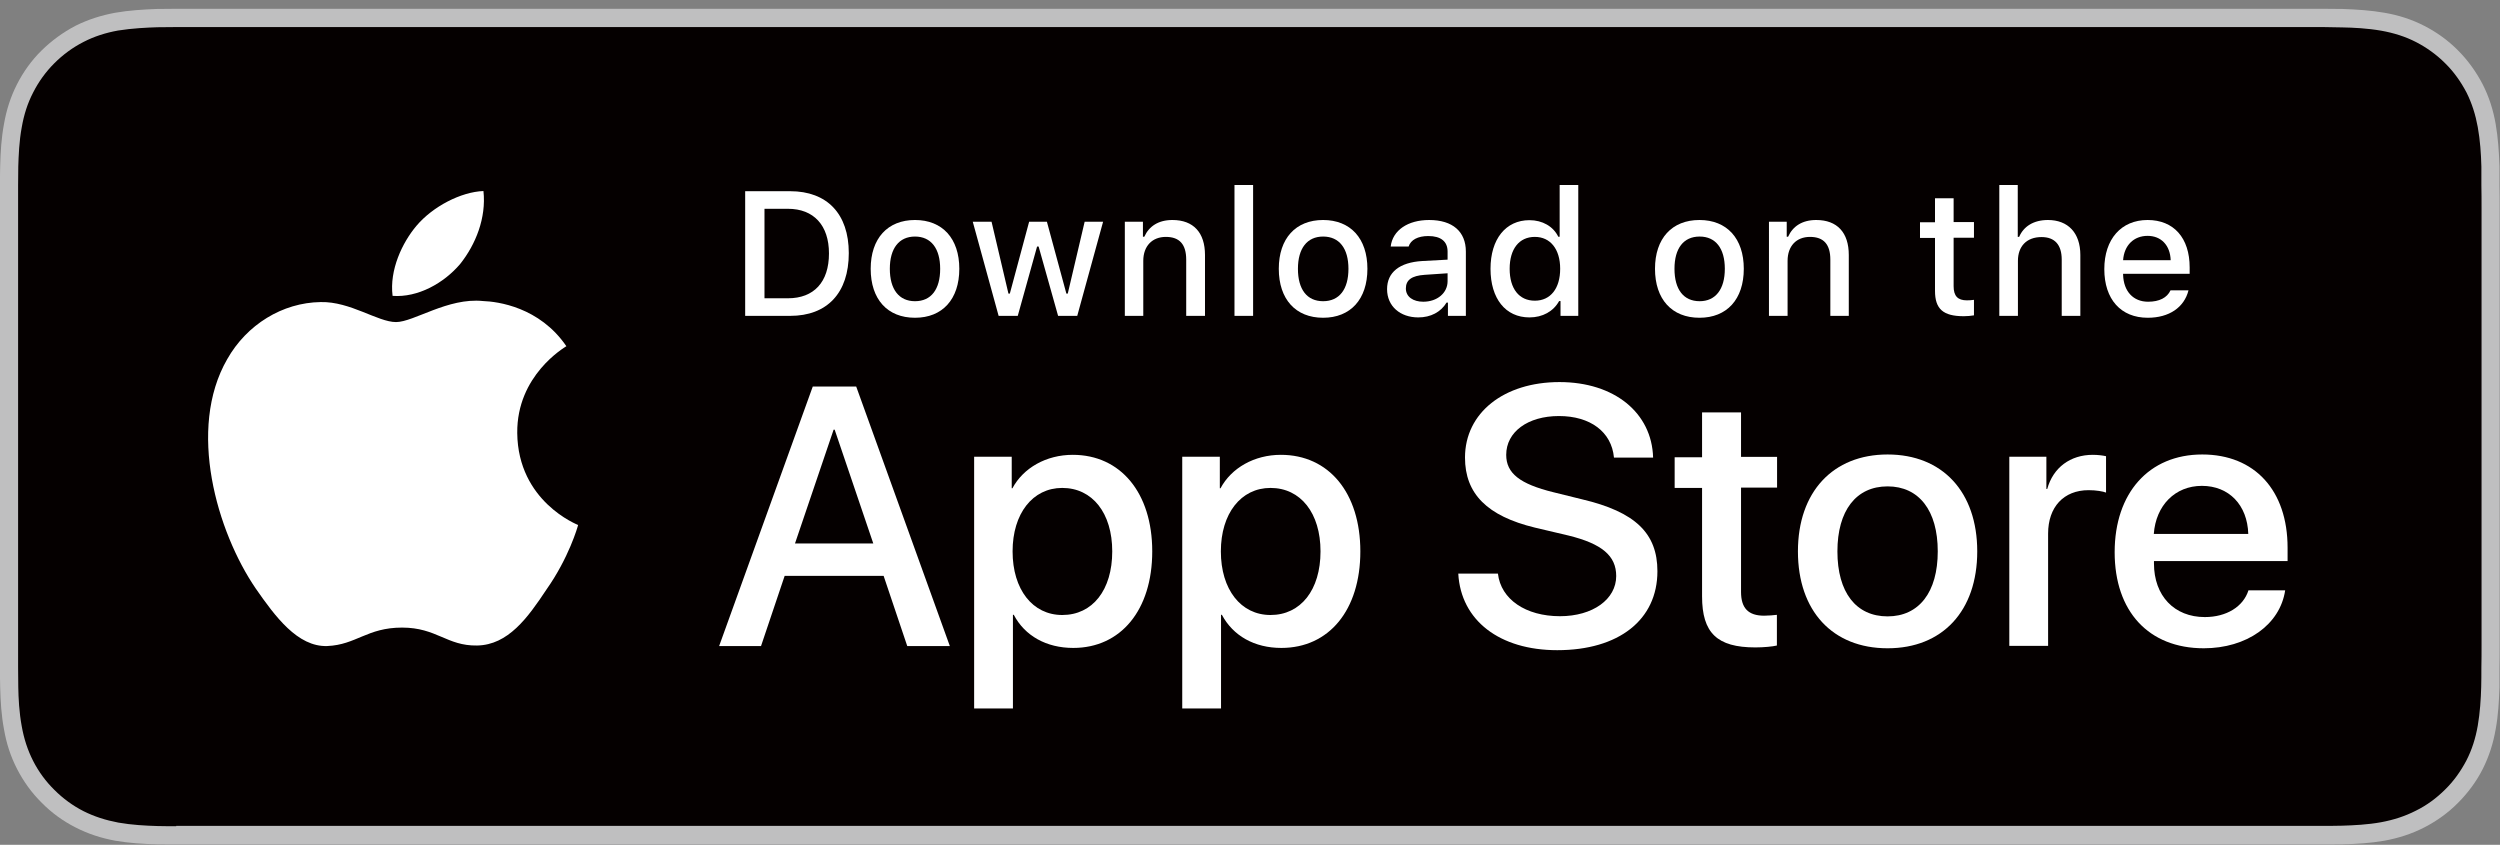
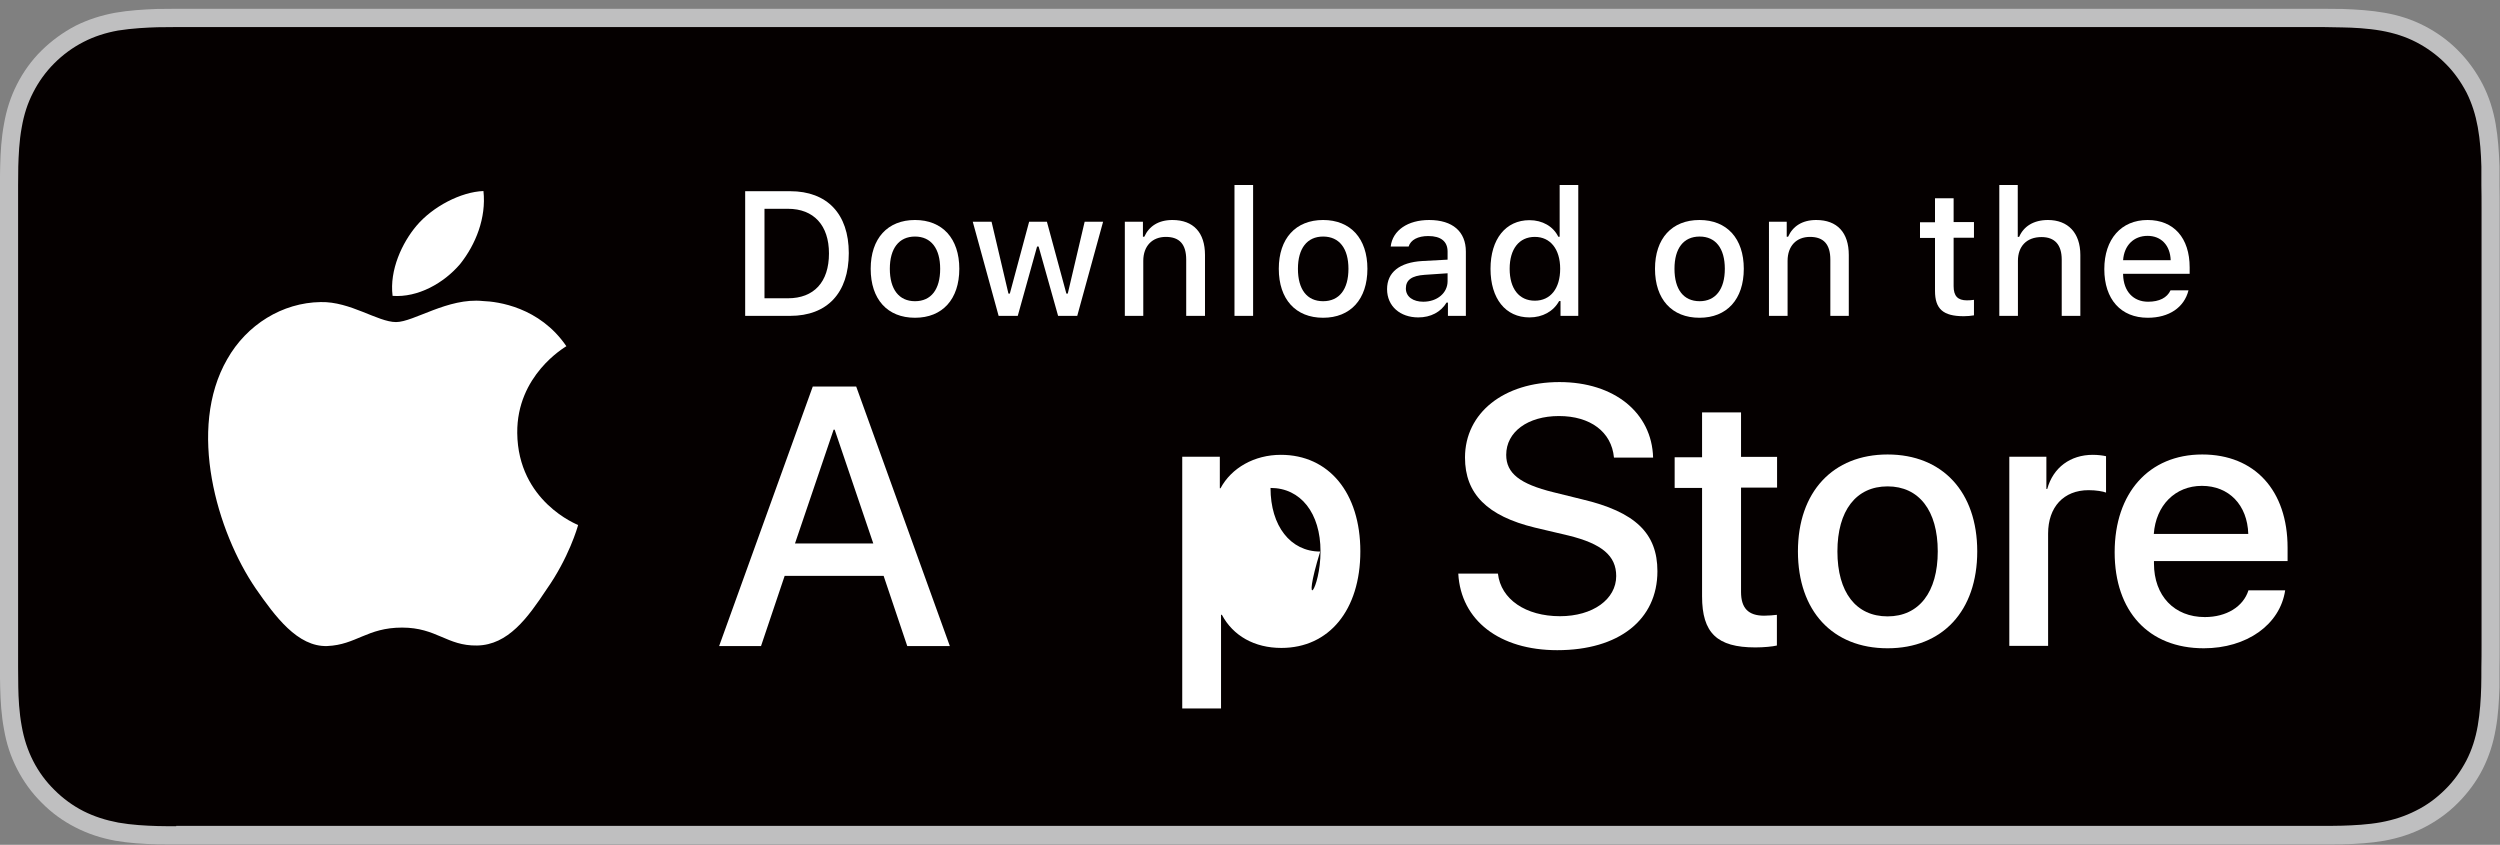
<svg xmlns="http://www.w3.org/2000/svg" version="1.1" id="Layer_1" x="0px" y="0px" viewBox="0 0 145 49" style="enable-background:new 0 0 145 49;" xml:space="preserve">
  <rect x="0" y="0" width="145" height="49" fill="#808080" stroke="none" />
  <style type="text/css">
	.st0{fill:#BFBFC0;}
	.st1{fill:#050000;}
	.st2{fill:#FFFFFF;}
</style>
  <g>
    <path class="st0" d="M133.45,0.51H11.54c-0.44,0-0.88,0-1.32,0c-0.37,0-0.74,0.01-1.12,0.01C8.3,0.55,7.48,0.6,6.68,0.74   C5.87,0.89,5.11,1.13,4.37,1.5C3.65,1.88,2.99,2.36,2.41,2.93C1.83,3.5,1.35,4.17,0.98,4.9C0.61,5.63,0.37,6.39,0.23,7.2   C0.08,8,0.03,8.82,0.01,9.63C0,10,0,10.37-0.01,10.74v1.32v25.36v1.32C0,39.13,0,39.49,0.01,39.87c0.02,0.81,0.07,1.62,0.22,2.42   c0.14,0.82,0.38,1.57,0.76,2.31c0.37,0.72,0.85,1.39,1.43,1.96c0.57,0.58,1.23,1.06,1.96,1.43c0.74,0.38,1.49,0.62,2.3,0.77   c0.8,0.14,1.62,0.19,2.43,0.21c0.38,0.01,0.74,0.01,1.12,0.01c0.44,0,0.88,0,1.32,0h121.9c0.44,0,0.88,0,1.31,0   c0.37,0,0.74,0,1.12-0.01c0.81-0.02,1.62-0.07,2.42-0.21c0.81-0.15,1.57-0.39,2.31-0.77c0.72-0.37,1.39-0.85,1.96-1.43   c0.57-0.57,1.06-1.23,1.43-1.96c0.37-0.74,0.61-1.49,0.75-2.31c0.15-0.8,0.19-1.61,0.22-2.42c0-0.38,0-0.74,0-1.12   c0.01-0.44,0.01-0.88,0.01-1.32V12.07c0-0.44,0-0.89-0.01-1.32c0-0.37,0-0.74,0-1.12c-0.03-0.81-0.08-1.62-0.22-2.43   c-0.14-0.81-0.38-1.57-0.75-2.3c-0.38-0.73-0.86-1.4-1.43-1.97c-0.57-0.58-1.24-1.06-1.96-1.43c-0.74-0.38-1.5-0.62-2.31-0.76   c-0.8-0.14-1.61-0.19-2.42-0.22c-0.37,0-0.75-0.01-1.12-0.01C134.32,0.51,133.88,0.51,133.45,0.51" />
    <path class="st1" d="M10.22,47.92c-0.37,0-0.73,0-1.09-0.01c-0.68-0.02-1.48-0.06-2.27-0.2c-0.74-0.14-1.39-0.35-2.01-0.66   c-0.63-0.32-1.2-0.74-1.69-1.23c-0.5-0.49-0.92-1.06-1.24-1.69c-0.31-0.61-0.53-1.27-0.66-2.01c-0.15-0.81-0.19-1.64-0.2-2.27   c0-0.26-0.01-1.11-0.01-1.11V10.75c0,0,0.01-0.84,0.01-1.09c0.02-0.63,0.05-1.46,0.2-2.27c0.13-0.75,0.34-1.4,0.66-2.02   c0.32-0.63,0.73-1.2,1.23-1.7c0.5-0.5,1.07-0.92,1.7-1.24c0.62-0.32,1.28-0.53,2-0.66C7.67,1.64,8.5,1.6,9.13,1.58l1.09-0.01   h124.53l1.11,0.02c0.62,0.01,1.45,0.05,2.25,0.19c0.73,0.13,1.4,0.34,2.02,0.66c0.62,0.32,1.19,0.73,1.69,1.23   c0.5,0.49,0.91,1.07,1.24,1.7c0.31,0.62,0.52,1.28,0.65,2c0.14,0.77,0.19,1.55,0.21,2.29c0,0.34,0,0.71,0,1.08   c0.01,0.45,0.01,0.88,0.01,1.32v25.36c0,0.44,0,0.87-0.01,1.3c0,0.39,0,0.75-0.01,1.12c-0.02,0.71-0.07,1.5-0.2,2.25   c-0.13,0.74-0.34,1.4-0.66,2.02c-0.33,0.63-0.74,1.2-1.23,1.68c-0.5,0.5-1.07,0.92-1.7,1.23c-0.63,0.32-1.27,0.53-2.02,0.67   c-0.77,0.14-1.58,0.18-2.26,0.2c-0.36,0.01-0.73,0.01-1.09,0.01h-1.31H10.22z" />
    <path class="st2" d="M30,25.11c-0.03-3.34,2.73-4.95,2.85-5.03c-1.56-2.28-3.99-2.59-4.84-2.62c-2.03-0.21-4.01,1.22-5.04,1.22   c-1.06,0-2.65-1.2-4.37-1.16c-2.22,0.03-4.29,1.31-5.42,3.31c-2.34,4.05-0.59,10.02,1.65,13.3c1.12,1.61,2.43,3.4,4.15,3.34   c1.68-0.07,2.31-1.07,4.34-1.07c2.01,0,2.6,1.07,4.35,1.04c1.8-0.03,2.94-1.61,4.02-3.24c1.3-1.84,1.82-3.65,1.84-3.75   C33.5,30.43,30.04,29.1,30,25.11" />
    <path class="st2" d="M26.69,15.31c0.9-1.13,1.52-2.67,1.35-4.23c-1.31,0.05-2.94,0.9-3.88,2.01c-0.83,0.98-1.58,2.57-1.39,4.07   C24.24,17.27,25.75,16.42,26.69,15.31" />
    <path class="st2" d="M51.25,33.4h-5.74l-1.37,4.07h-2.43l5.43-15.05h2.52l5.43,15.05h-2.47L51.25,33.4z M46.11,31.52h4.54   l-2.24-6.6h-0.06L46.11,31.52z" />
-     <path class="st2" d="M66.83,31.98c0,3.41-1.83,5.6-4.58,5.6c-1.56,0-2.81-0.7-3.45-1.92h-0.05v5.43H56.5v-14.6h2.18v1.83h0.04   c0.63-1.18,1.96-1.94,3.5-1.94C64.99,26.38,66.83,28.58,66.83,31.98 M64.51,31.98c0-2.22-1.15-3.68-2.9-3.68   c-1.72,0-2.88,1.49-2.88,3.68c0,2.21,1.16,3.69,2.88,3.69C63.37,35.67,64.51,34.22,64.51,31.98" />
-     <path class="st2" d="M78.9,31.98c0,3.41-1.82,5.6-4.58,5.6c-1.56,0-2.8-0.7-3.45-1.92h-0.05v5.43h-2.25v-14.6h2.18v1.83h0.04   c0.63-1.18,1.96-1.94,3.5-1.94C77.07,26.38,78.9,28.58,78.9,31.98 M76.59,31.98c0-2.22-1.15-3.68-2.9-3.68   c-1.72,0-2.88,1.49-2.88,3.68c0,2.21,1.16,3.69,2.88,3.69C75.44,35.67,76.59,34.22,76.59,31.98" />
+     <path class="st2" d="M78.9,31.98c0,3.41-1.82,5.6-4.58,5.6c-1.56,0-2.8-0.7-3.45-1.92h-0.05v5.43h-2.25v-14.6h2.18v1.83h0.04   c0.63-1.18,1.96-1.94,3.5-1.94C77.07,26.38,78.9,28.58,78.9,31.98 M76.59,31.98c0-2.22-1.15-3.68-2.9-3.68   c0,2.21,1.16,3.69,2.88,3.69C75.44,35.67,76.59,34.22,76.59,31.98" />
    <path class="st2" d="M86.88,33.27c0.17,1.49,1.61,2.47,3.6,2.47c1.9,0,3.26-0.98,3.26-2.33c0-1.17-0.82-1.87-2.77-2.35l-1.95-0.46   c-2.76-0.67-4.05-1.96-4.05-4.06c0-2.6,2.26-4.38,5.48-4.38c3.18,0,5.36,1.78,5.43,4.38h-2.27c-0.14-1.5-1.38-2.41-3.19-2.41   s-3.06,0.92-3.06,2.25c0,1.07,0.79,1.69,2.74,2.17l1.66,0.41c3.09,0.73,4.37,1.97,4.37,4.17c0,2.82-2.24,4.58-5.81,4.58   c-3.34,0-5.59-1.72-5.74-4.44H86.88z" />
    <path class="st2" d="M100.98,23.9v2.6h2.09v1.78h-2.09v6.05c0,0.94,0.42,1.38,1.34,1.38c0.23,0,0.6-0.03,0.74-0.05v1.78   c-0.25,0.06-0.75,0.11-1.25,0.11c-2.22,0-3.09-0.84-3.09-2.96v-6.29h-1.59v-1.78h1.59v-2.6H100.98z" />
    <path class="st2" d="M104.28,31.98c0-3.45,2.03-5.62,5.2-5.62c3.18,0,5.2,2.17,5.2,5.62c0,3.46-2.02,5.62-5.2,5.62   C106.29,37.6,104.28,35.44,104.28,31.98 M112.39,31.98c0-2.37-1.09-3.77-2.91-3.77c-1.83,0-2.91,1.41-2.91,3.77   c0,2.38,1.08,3.77,2.91,3.77C111.3,35.75,112.39,34.35,112.39,31.98" />
    <path class="st2" d="M116.54,26.49h2.15v1.87h0.05c0.34-1.24,1.34-1.98,2.64-1.98c0.32,0,0.59,0.04,0.77,0.08v2.11   c-0.18-0.07-0.57-0.14-1.01-0.14c-1.45,0-2.35,0.98-2.35,2.52v6.51h-2.25V26.49z" />
    <path class="st2" d="M132.54,34.24c-0.3,2-2.24,3.36-4.72,3.36c-3.2,0-5.17-2.14-5.17-5.57c0-3.44,1.99-5.67,5.08-5.67   c3.04,0,4.95,2.08,4.95,5.41v0.77h-7.75v0.14c0,1.88,1.18,3.11,2.95,3.11c1.25,0,2.23-0.6,2.53-1.55H132.54z M124.92,30.97h5.48   c-0.05-1.68-1.12-2.79-2.69-2.79C126.16,28.18,125.04,29.31,124.92,30.97" />
    <path class="st2" d="M45.83,11.09c2.14,0,3.4,1.31,3.4,3.59c0,2.31-1.25,3.64-3.4,3.64h-2.61v-7.23H45.83z M44.34,17.3h1.36   c1.51,0,2.38-0.94,2.38-2.6c0-1.63-0.88-2.59-2.38-2.59h-1.36V17.3z" />
    <path class="st2" d="M50.5,15.59c0-1.76,0.98-2.83,2.57-2.83c1.59,0,2.57,1.07,2.57,2.83c0,1.77-0.98,2.84-2.57,2.84   C51.47,18.43,50.5,17.36,50.5,15.59 M54.53,15.59c0-1.18-0.53-1.87-1.46-1.87c-0.93,0-1.46,0.69-1.46,1.87   c0,1.19,0.53,1.88,1.46,1.88C54.01,17.47,54.53,16.78,54.53,15.59" />
    <polygon class="st2" points="62.48,18.32 61.37,18.32 60.24,14.3 60.15,14.3 59.03,18.32 57.92,18.32 56.42,12.86 57.51,12.86    58.49,17.03 58.57,17.03 59.69,12.86 60.72,12.86 61.85,17.03 61.93,17.03 62.91,12.86 63.98,12.86  " />
    <path class="st2" d="M65.25,12.86h1.04v0.87h0.08c0.27-0.6,0.81-0.97,1.63-0.97c1.22,0,1.89,0.73,1.89,2.03v3.53H68.8v-3.26   c0-0.88-0.38-1.32-1.18-1.32c-0.79,0-1.31,0.53-1.31,1.39v3.19h-1.07V12.86z" />
    <rect x="71.6" y="10.73" class="st2" width="1.08" height="7.59" />
    <path class="st2" d="M74.17,15.59c0-1.76,0.98-2.83,2.57-2.83c1.59,0,2.57,1.07,2.57,2.83c0,1.77-0.98,2.84-2.57,2.84   C75.15,18.43,74.17,17.36,74.17,15.59 M78.21,15.59c0-1.18-0.53-1.87-1.47-1.87c-0.93,0-1.46,0.69-1.46,1.87   c0,1.19,0.52,1.88,1.46,1.88C77.68,17.47,78.21,16.78,78.21,15.59" />
    <path class="st2" d="M80.45,16.77c0-0.98,0.73-1.55,2.03-1.63l1.48-0.08v-0.47c0-0.58-0.38-0.9-1.12-0.9   c-0.6,0-1.02,0.22-1.14,0.61h-1.04c0.11-0.94,0.99-1.54,2.23-1.54c1.37,0,2.13,0.68,2.13,1.83v3.73h-1.04v-0.77h-0.08   c-0.33,0.55-0.92,0.86-1.64,0.86C81.22,18.41,80.45,17.77,80.45,16.77 M83.96,16.31v-0.46l-1.33,0.09   c-0.75,0.05-1.09,0.3-1.09,0.79c0,0.49,0.43,0.77,1.01,0.77C83.36,17.5,83.96,16.99,83.96,16.31" />
    <path class="st2" d="M86.45,15.59c0-1.72,0.88-2.82,2.26-2.82c0.75,0,1.38,0.36,1.67,0.96h0.08v-3h1.08v7.59h-1.03v-0.86h-0.08   c-0.33,0.6-0.96,0.95-1.72,0.95C87.32,18.41,86.45,17.32,86.45,15.59 M87.56,15.59c0,1.16,0.55,1.85,1.46,1.85   c0.91,0,1.47-0.71,1.47-1.85c0-1.14-0.57-1.85-1.47-1.85C88.11,13.74,87.56,14.44,87.56,15.59" />
    <path class="st2" d="M95.99,15.59c0-1.76,0.98-2.83,2.58-2.83c1.59,0,2.57,1.07,2.57,2.83c0,1.77-0.98,2.84-2.57,2.84   C96.97,18.43,95.99,17.36,95.99,15.59 M100.04,15.59c0-1.18-0.53-1.87-1.46-1.87c-0.94,0-1.46,0.69-1.46,1.87   c0,1.19,0.52,1.88,1.46,1.88C99.5,17.47,100.04,16.78,100.04,15.59" />
    <path class="st2" d="M102.59,12.86h1.04v0.87h0.08c0.27-0.6,0.81-0.97,1.63-0.97c1.22,0,1.89,0.73,1.89,2.03v3.53h-1.07v-3.26   c0-0.88-0.38-1.32-1.18-1.32c-0.79,0-1.3,0.53-1.3,1.39v3.19h-1.08V12.86z" />
    <path class="st2" d="M113.31,11.5v1.38h1.18v0.91h-1.18v2.81c0,0.57,0.24,0.82,0.77,0.82c0.16,0,0.26-0.01,0.41-0.03v0.9   c-0.18,0.03-0.38,0.05-0.59,0.05c-1.2,0-1.67-0.42-1.67-1.47V13.8h-0.87v-0.91h0.87V11.5H113.31z" />
    <path class="st2" d="M115.96,10.73h1.07v3.01h0.08c0.26-0.61,0.84-0.98,1.67-0.98c1.16,0,1.88,0.74,1.88,2.03v3.53h-1.08v-3.26   c0-0.87-0.41-1.31-1.17-1.31c-0.88,0-1.37,0.55-1.37,1.38v3.19h-1.08V10.73z" />
    <path class="st2" d="M126.93,16.85c-0.25,0.98-1.12,1.58-2.36,1.58c-1.56,0-2.52-1.07-2.52-2.82c0-1.74,0.98-2.85,2.51-2.85   c1.52,0,2.44,1.04,2.44,2.75v0.37h-3.86v0.06c0.03,0.96,0.59,1.56,1.45,1.56c0.65,0,1.1-0.23,1.3-0.66H126.93z M123.14,15.09h2.76   c-0.03-0.86-0.55-1.41-1.34-1.41C123.76,13.68,123.2,14.23,123.14,15.09" />
  </g>
</svg>